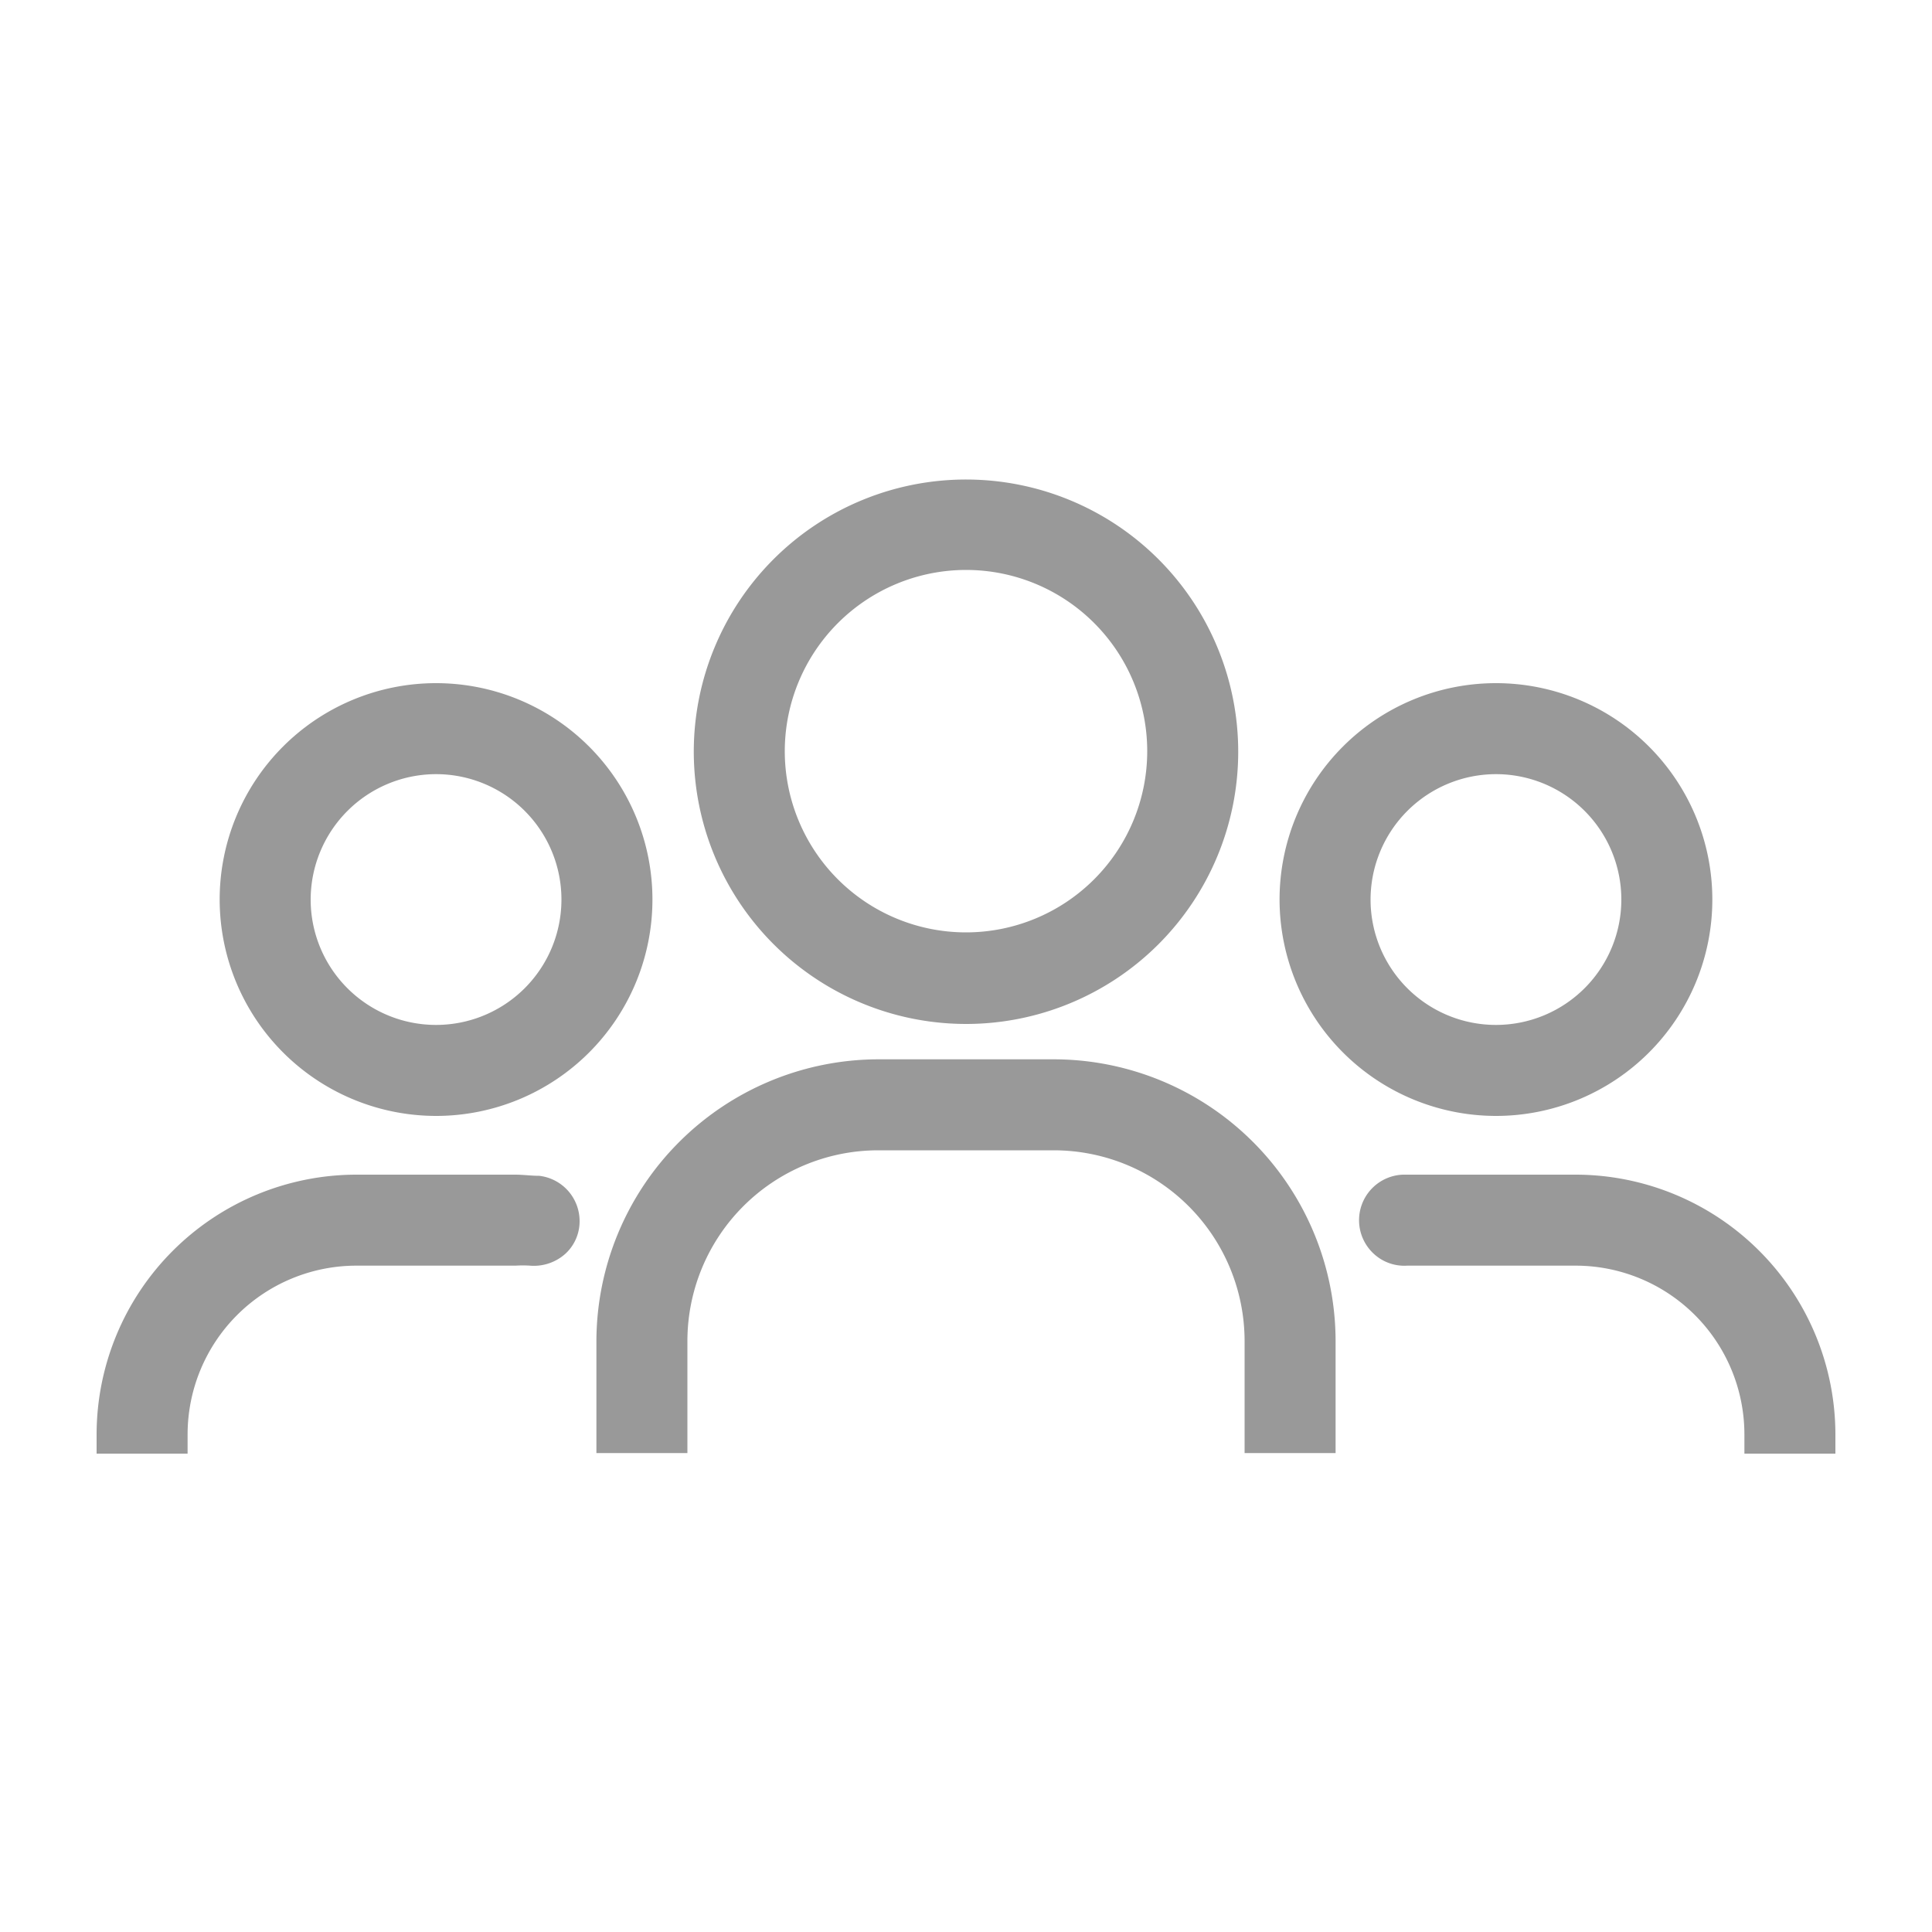
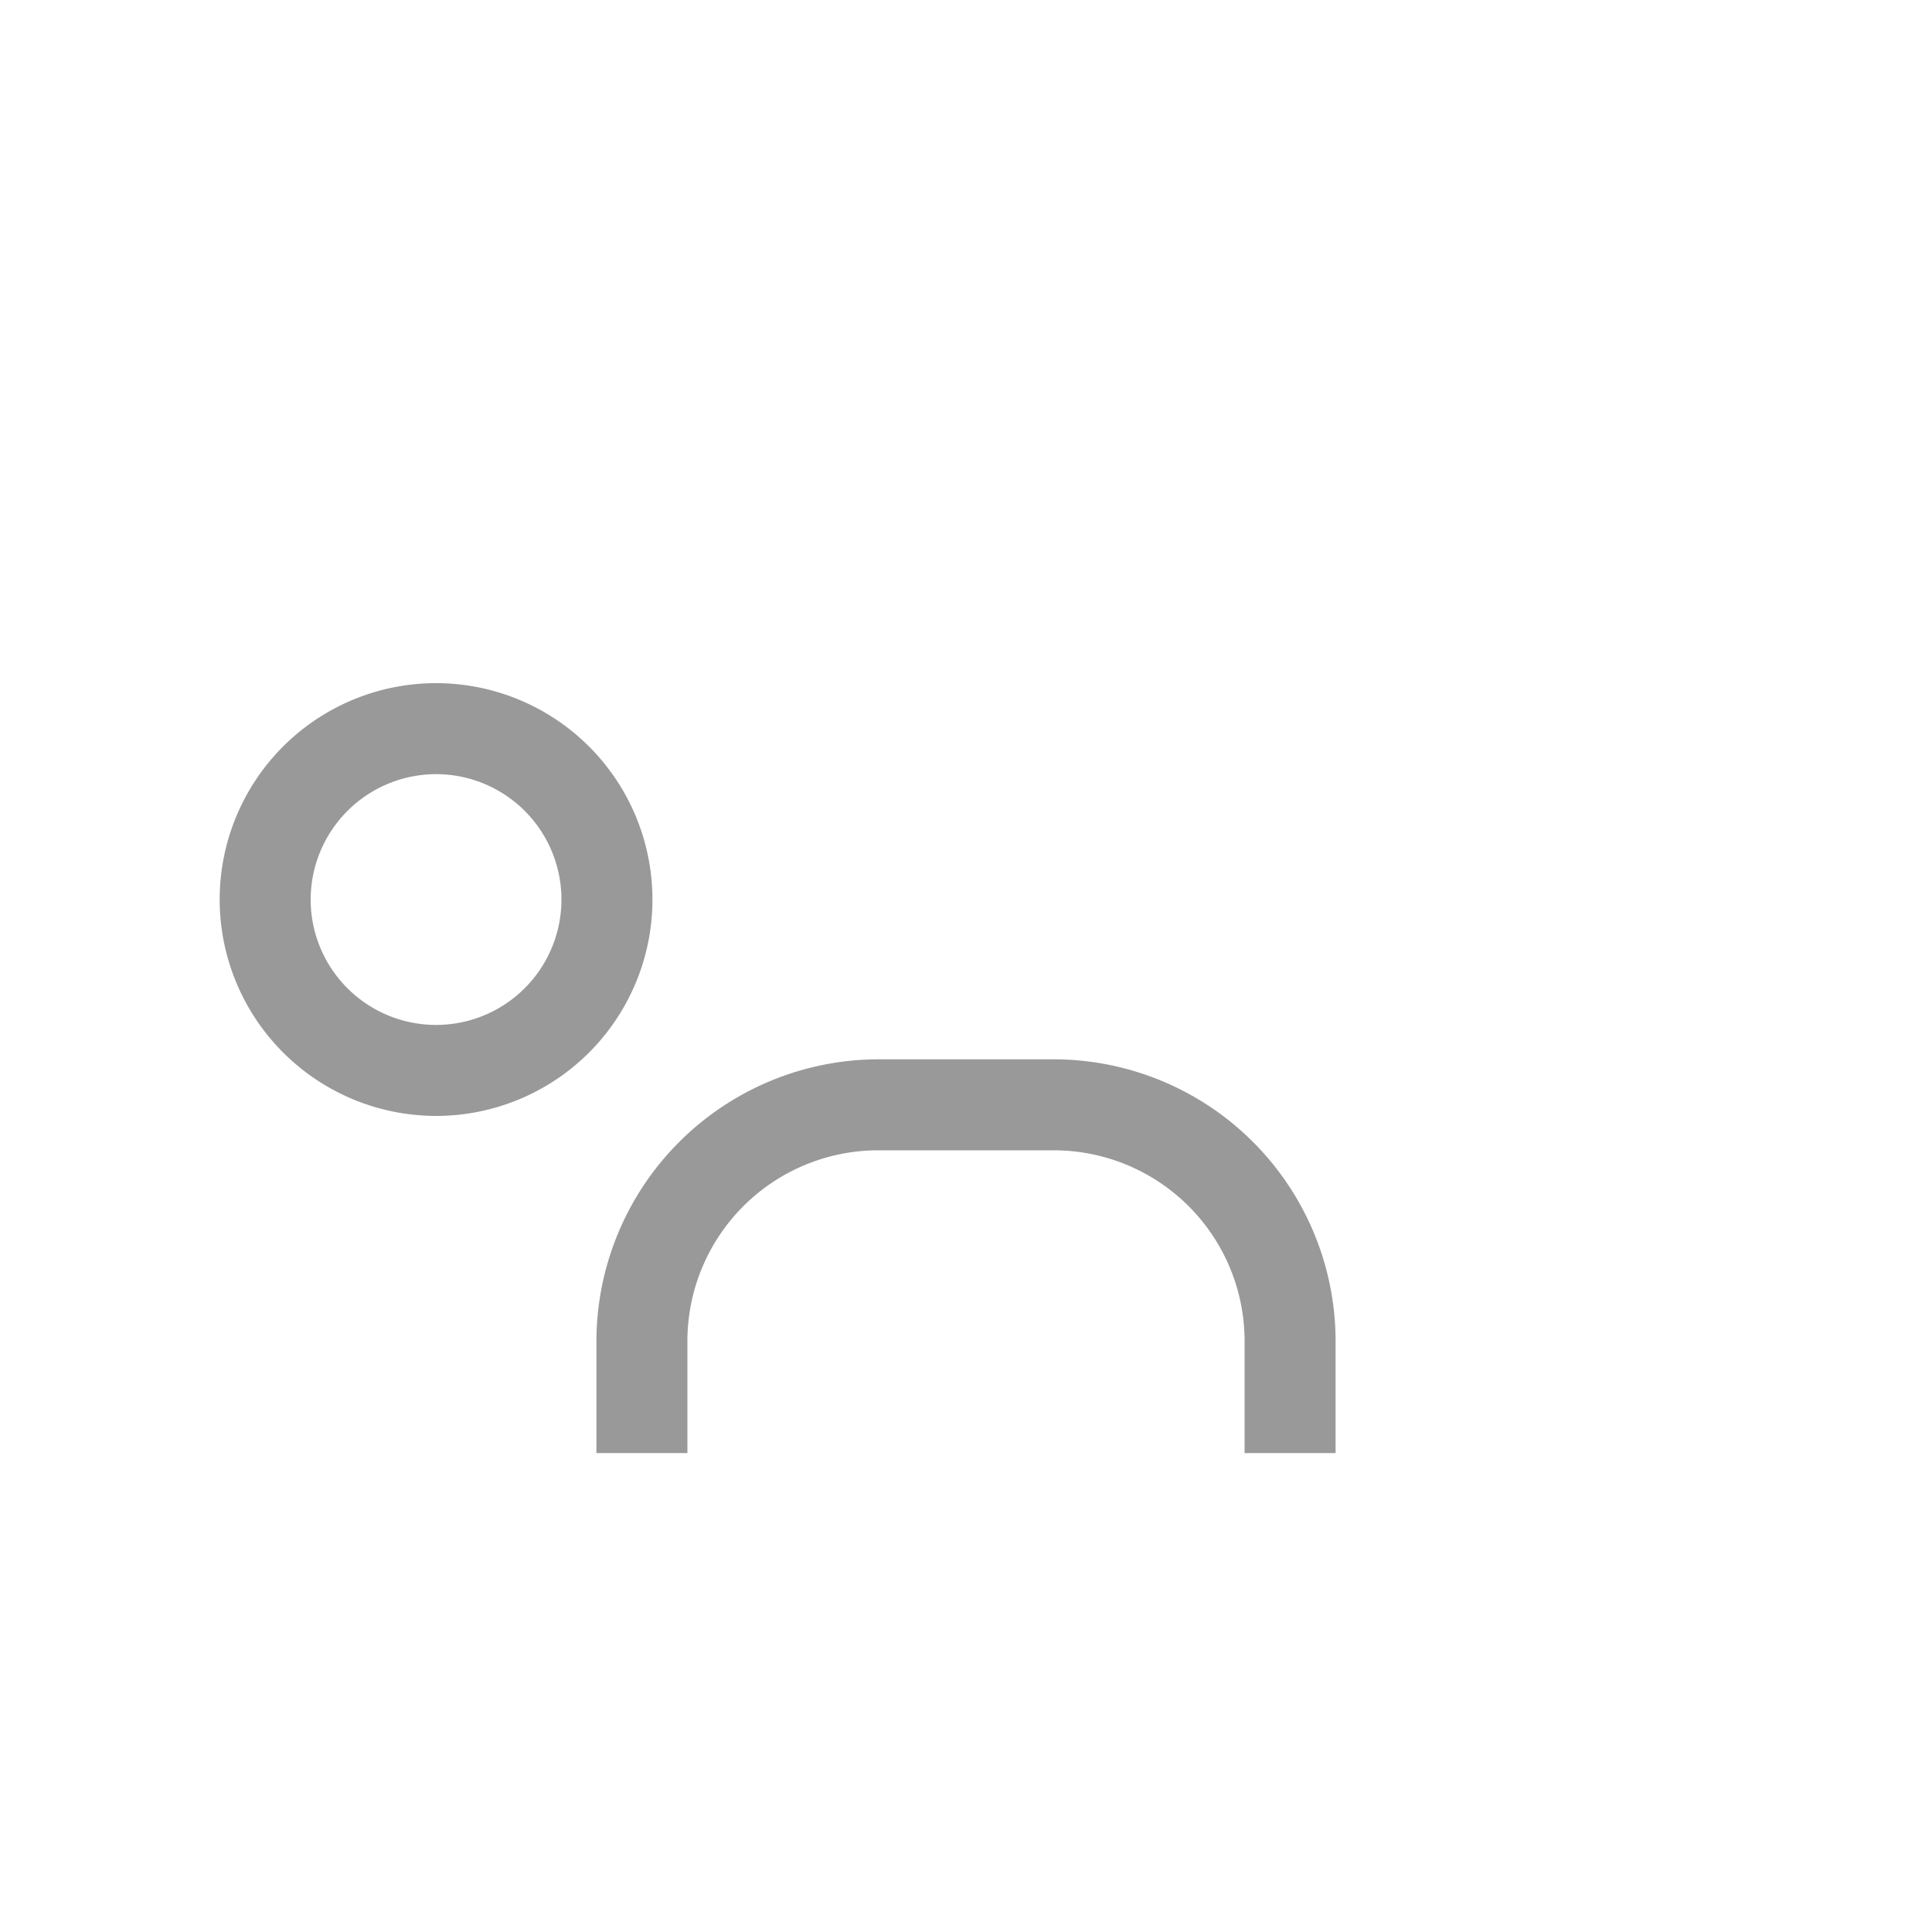
<svg xmlns="http://www.w3.org/2000/svg" viewBox="0 0 100 100">
  <g fill="#999">
    <path d="m22.57 57.76a11.2 11.2 0 1 0 -11.2-11.2 11.21 11.21 0 0 0 11.2 11.2zm0-17.69a6.49 6.49 0 1 1 -6.49 6.49 6.5 6.5 0 0 1 6.49-6.49z" />
-     <path d="m9.71 74.24a8.74 8.74 0 0 1 8.73-8.73h8.25a6 6 0 0 1 .74 0 2.44 2.44 0 0 0 1.85-.63 2.28 2.28 0 0 0 .72-1.67 2.36 2.36 0 0 0 -2.09-2.35c-.41 0-.83-.06-1.25-.06h-8.22a13.46 13.46 0 0 0 -13.44 13.44v1h4.71z" />
    <path d="m30.87 75.21h4.71v-5.8a9.88 9.88 0 0 1 9.87-9.87h9.1a9.88 9.88 0 0 1 9.87 9.87v5.8h4.71v-5.8a14.6 14.6 0 0 0 -14.58-14.58h-9.1a14.62 14.62 0 0 0 -14.58 14.58z" />
-     <path d="m81.56 60.8h-8.25-.69a2.36 2.36 0 0 0 -1.53 4.08 2.32 2.32 0 0 0 1.74.63h.48 8.25a8.74 8.74 0 0 1 8.73 8.73v1h4.71v-1a13.46 13.46 0 0 0 -13.44-13.44z" />
-     <path d="m77.43 57.76a11.2 11.2 0 1 0 -11.2-11.2 11.21 11.21 0 0 0 11.2 11.2zm0-17.69a6.49 6.49 0 1 1 -6.49 6.49 6.5 6.5 0 0 1 6.49-6.49z" />
-     <path d="m50 53a14.09 14.09 0 1 0 -14.09-14.12 14.1 14.1 0 0 0 14.09 14.12zm0-23.5a9.38 9.38 0 1 1 -9.38 9.38 9.39 9.39 0 0 1 9.38-9.38z" />
  </g>
</svg>